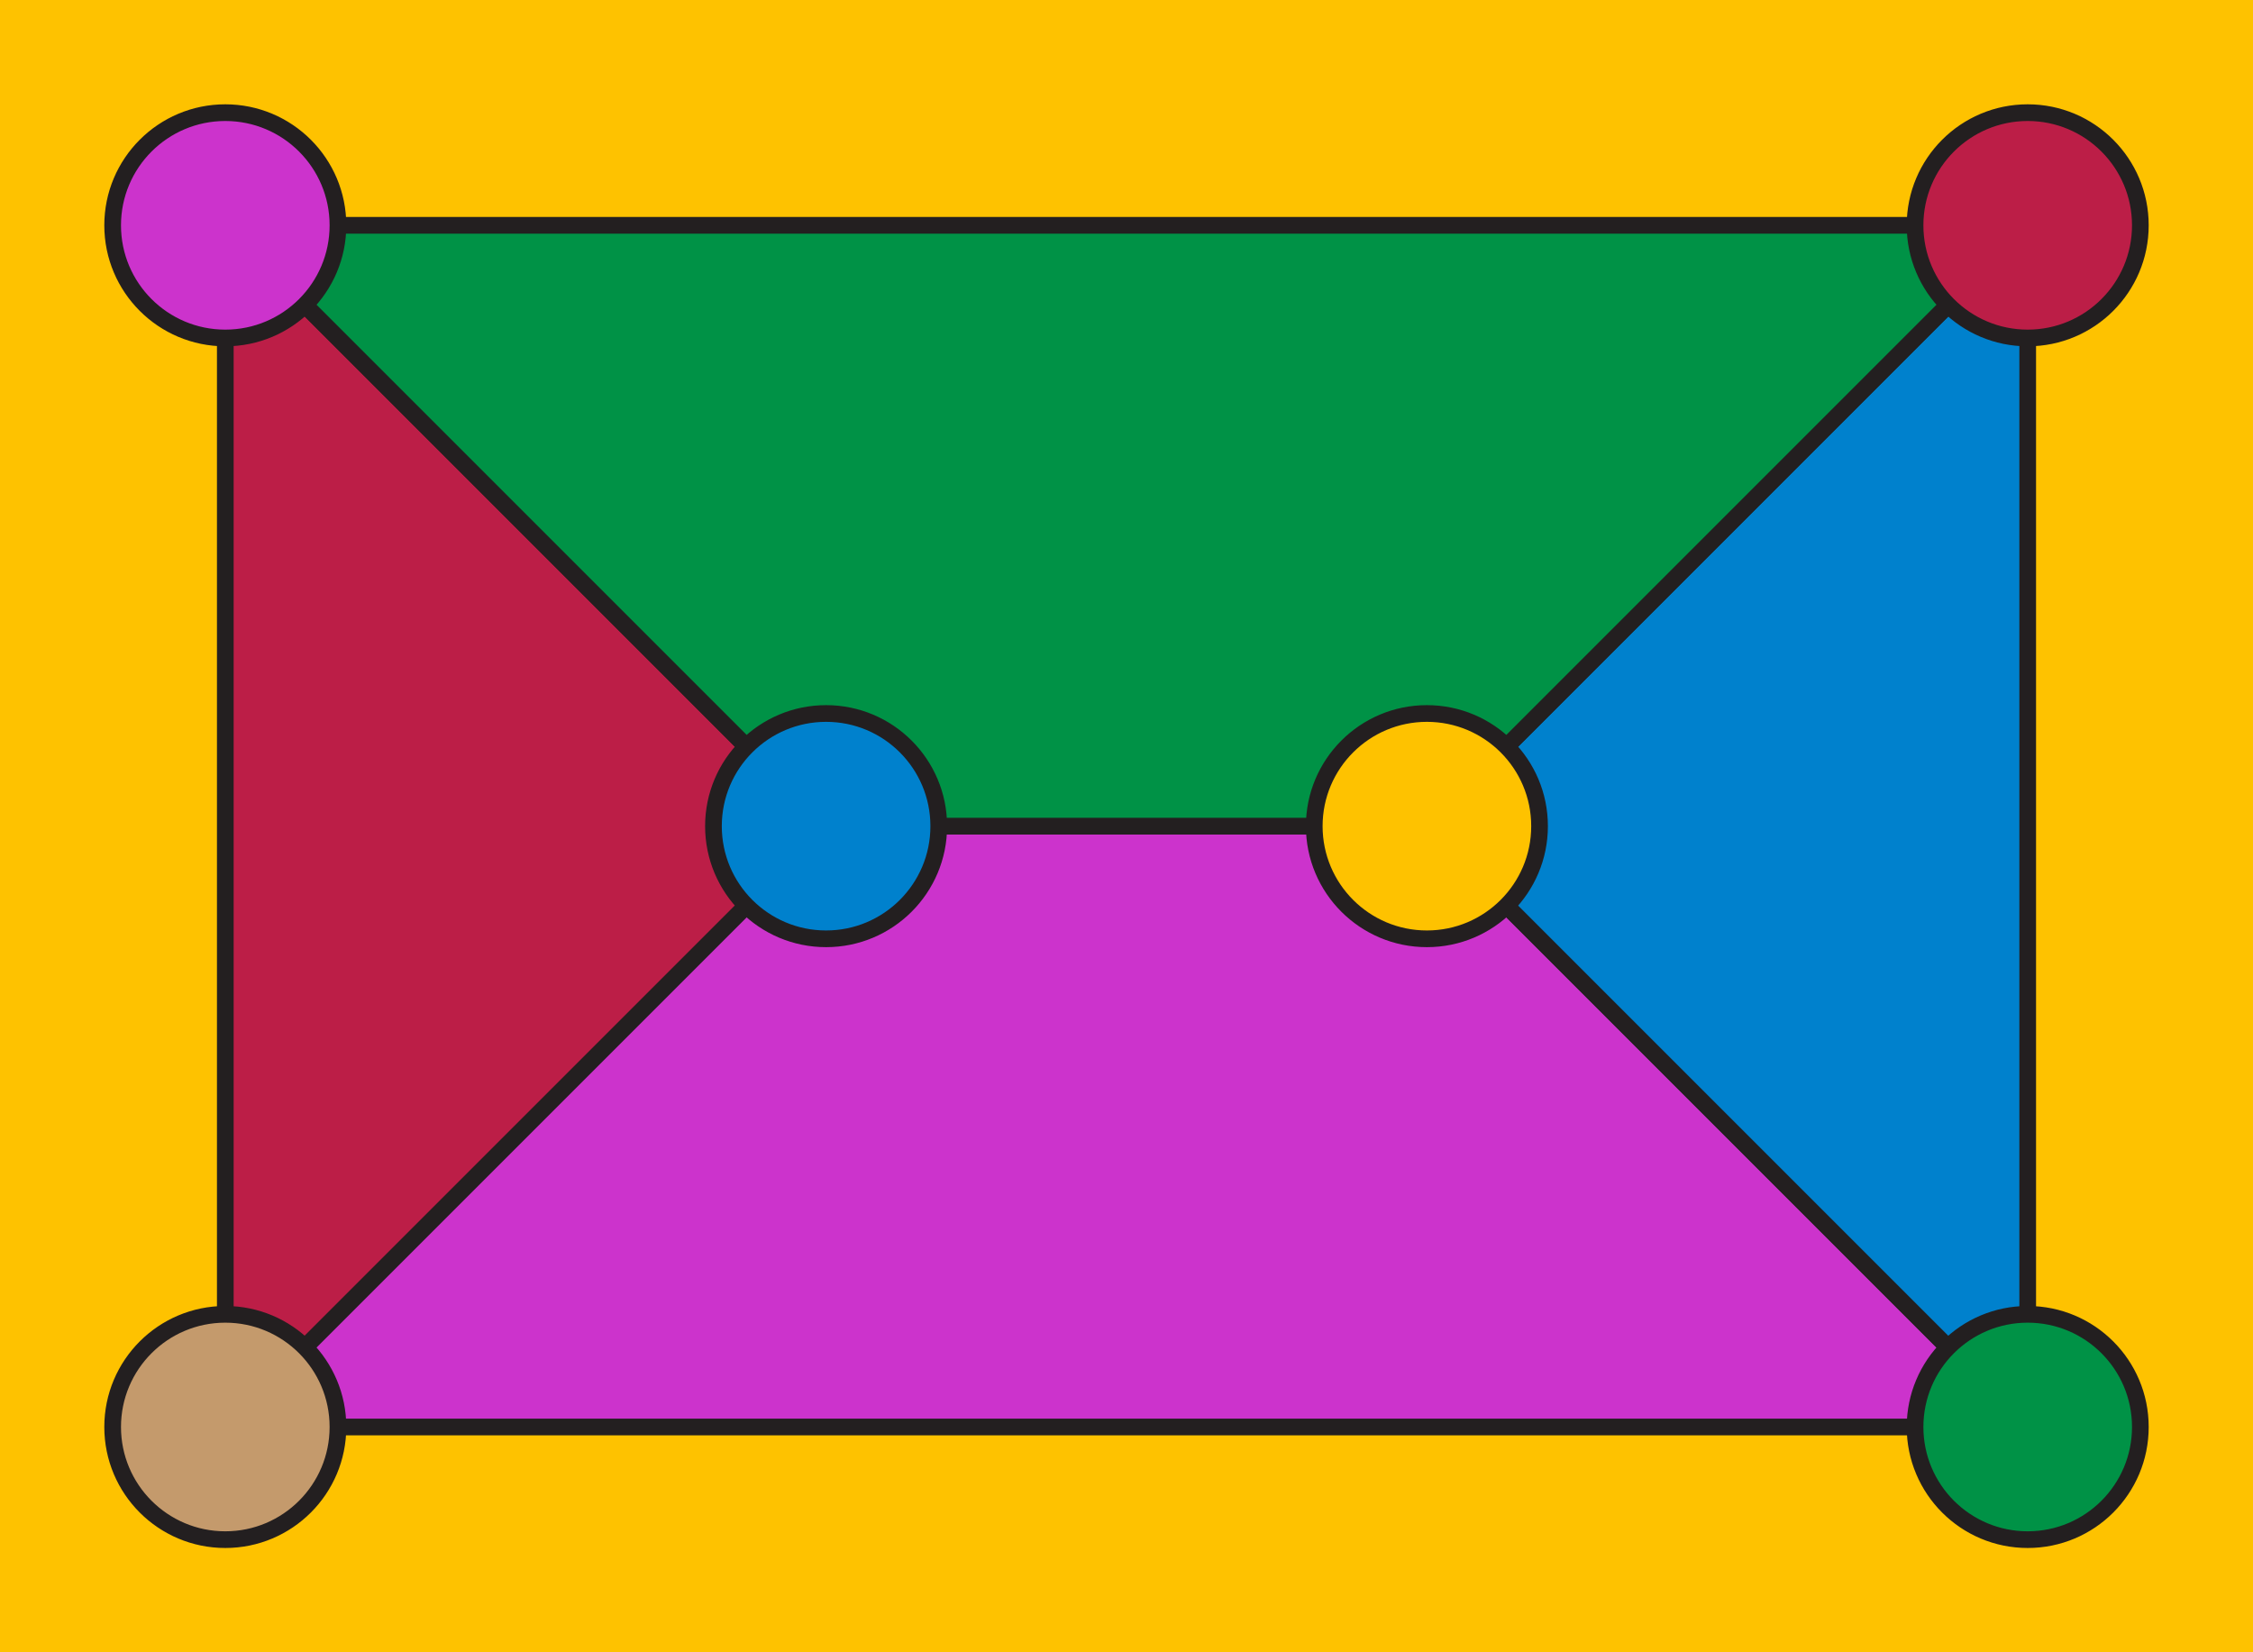
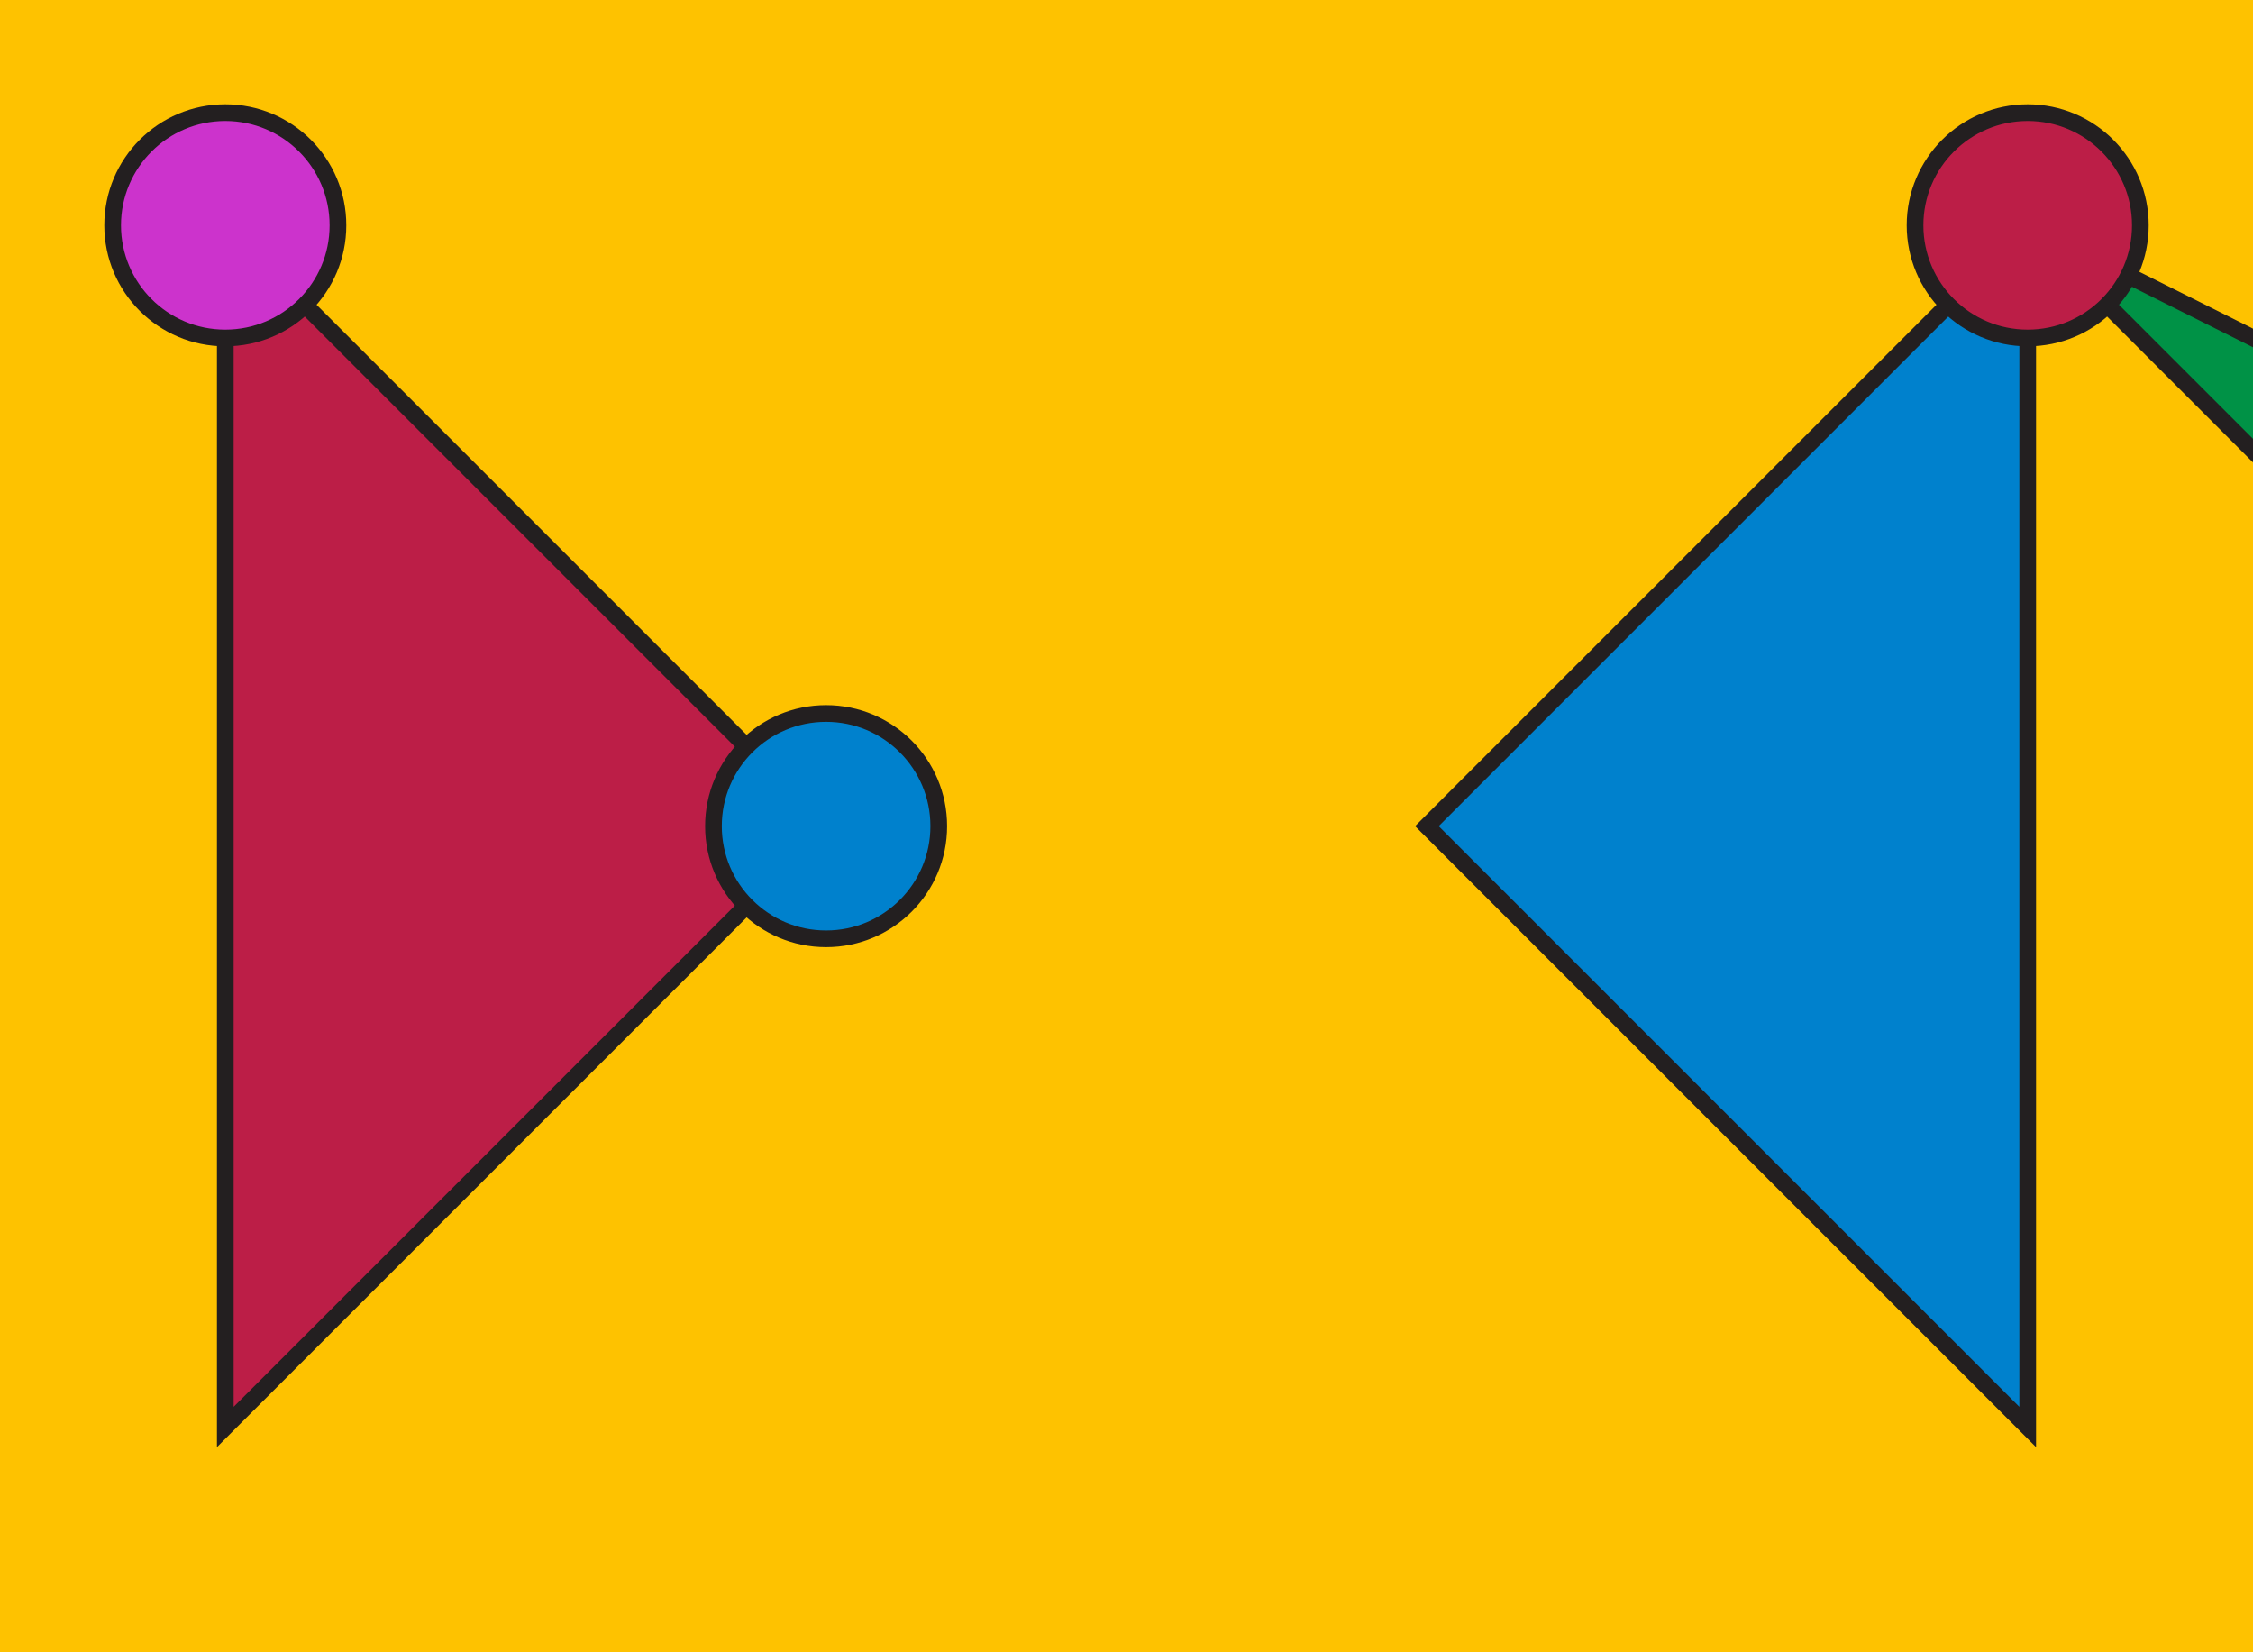
<svg xmlns="http://www.w3.org/2000/svg" width="270" height="198" xml:space="preserve">
  <path fill="#FEC200" d="M0 0h270v198H0z" />
  <path fill="#BC1E47" stroke="#231F20" stroke-width="2" stroke-miterlimit="10" d="M27 27v144l72-72z" />
-   <path fill="#C3C" stroke="#231F20" stroke-width="2" stroke-miterlimit="10" d="M27 171h216l-72-72H99z" />
  <path fill="#0081CD" stroke="#231F20" stroke-width="2" stroke-miterlimit="10" d="M243 171V27l-72 72z" />
-   <path fill="#009246" stroke="#231F20" stroke-width="2" stroke-miterlimit="10" d="M243 27H27l72 72h72z" />
+   <path fill="#009246" stroke="#231F20" stroke-width="2" stroke-miterlimit="10" d="M243 27l72 72h72z" />
  <circle fill="#C3C" stroke="#231F20" stroke-width="2" stroke-miterlimit="10" cx="27" cy="27" r="13.5" />
  <circle fill="#0081CD" stroke="#231F20" stroke-width="2" stroke-miterlimit="10" cx="99" cy="99" r="13.5" />
-   <circle fill="#C49A6C" stroke="#231F20" stroke-width="2" stroke-miterlimit="10" cx="27" cy="171" r="13.5" />
-   <circle fill="#FEC200" stroke="#231F20" stroke-width="2" stroke-miterlimit="10" cx="171" cy="99" r="13.5" />
  <circle fill="#BC1E47" stroke="#231F20" stroke-width="2" stroke-miterlimit="10" cx="243" cy="27" r="13.5" />
-   <circle fill="#009246" stroke="#231F20" stroke-width="2" stroke-miterlimit="10" cx="243" cy="171" r="13.5" />
</svg>